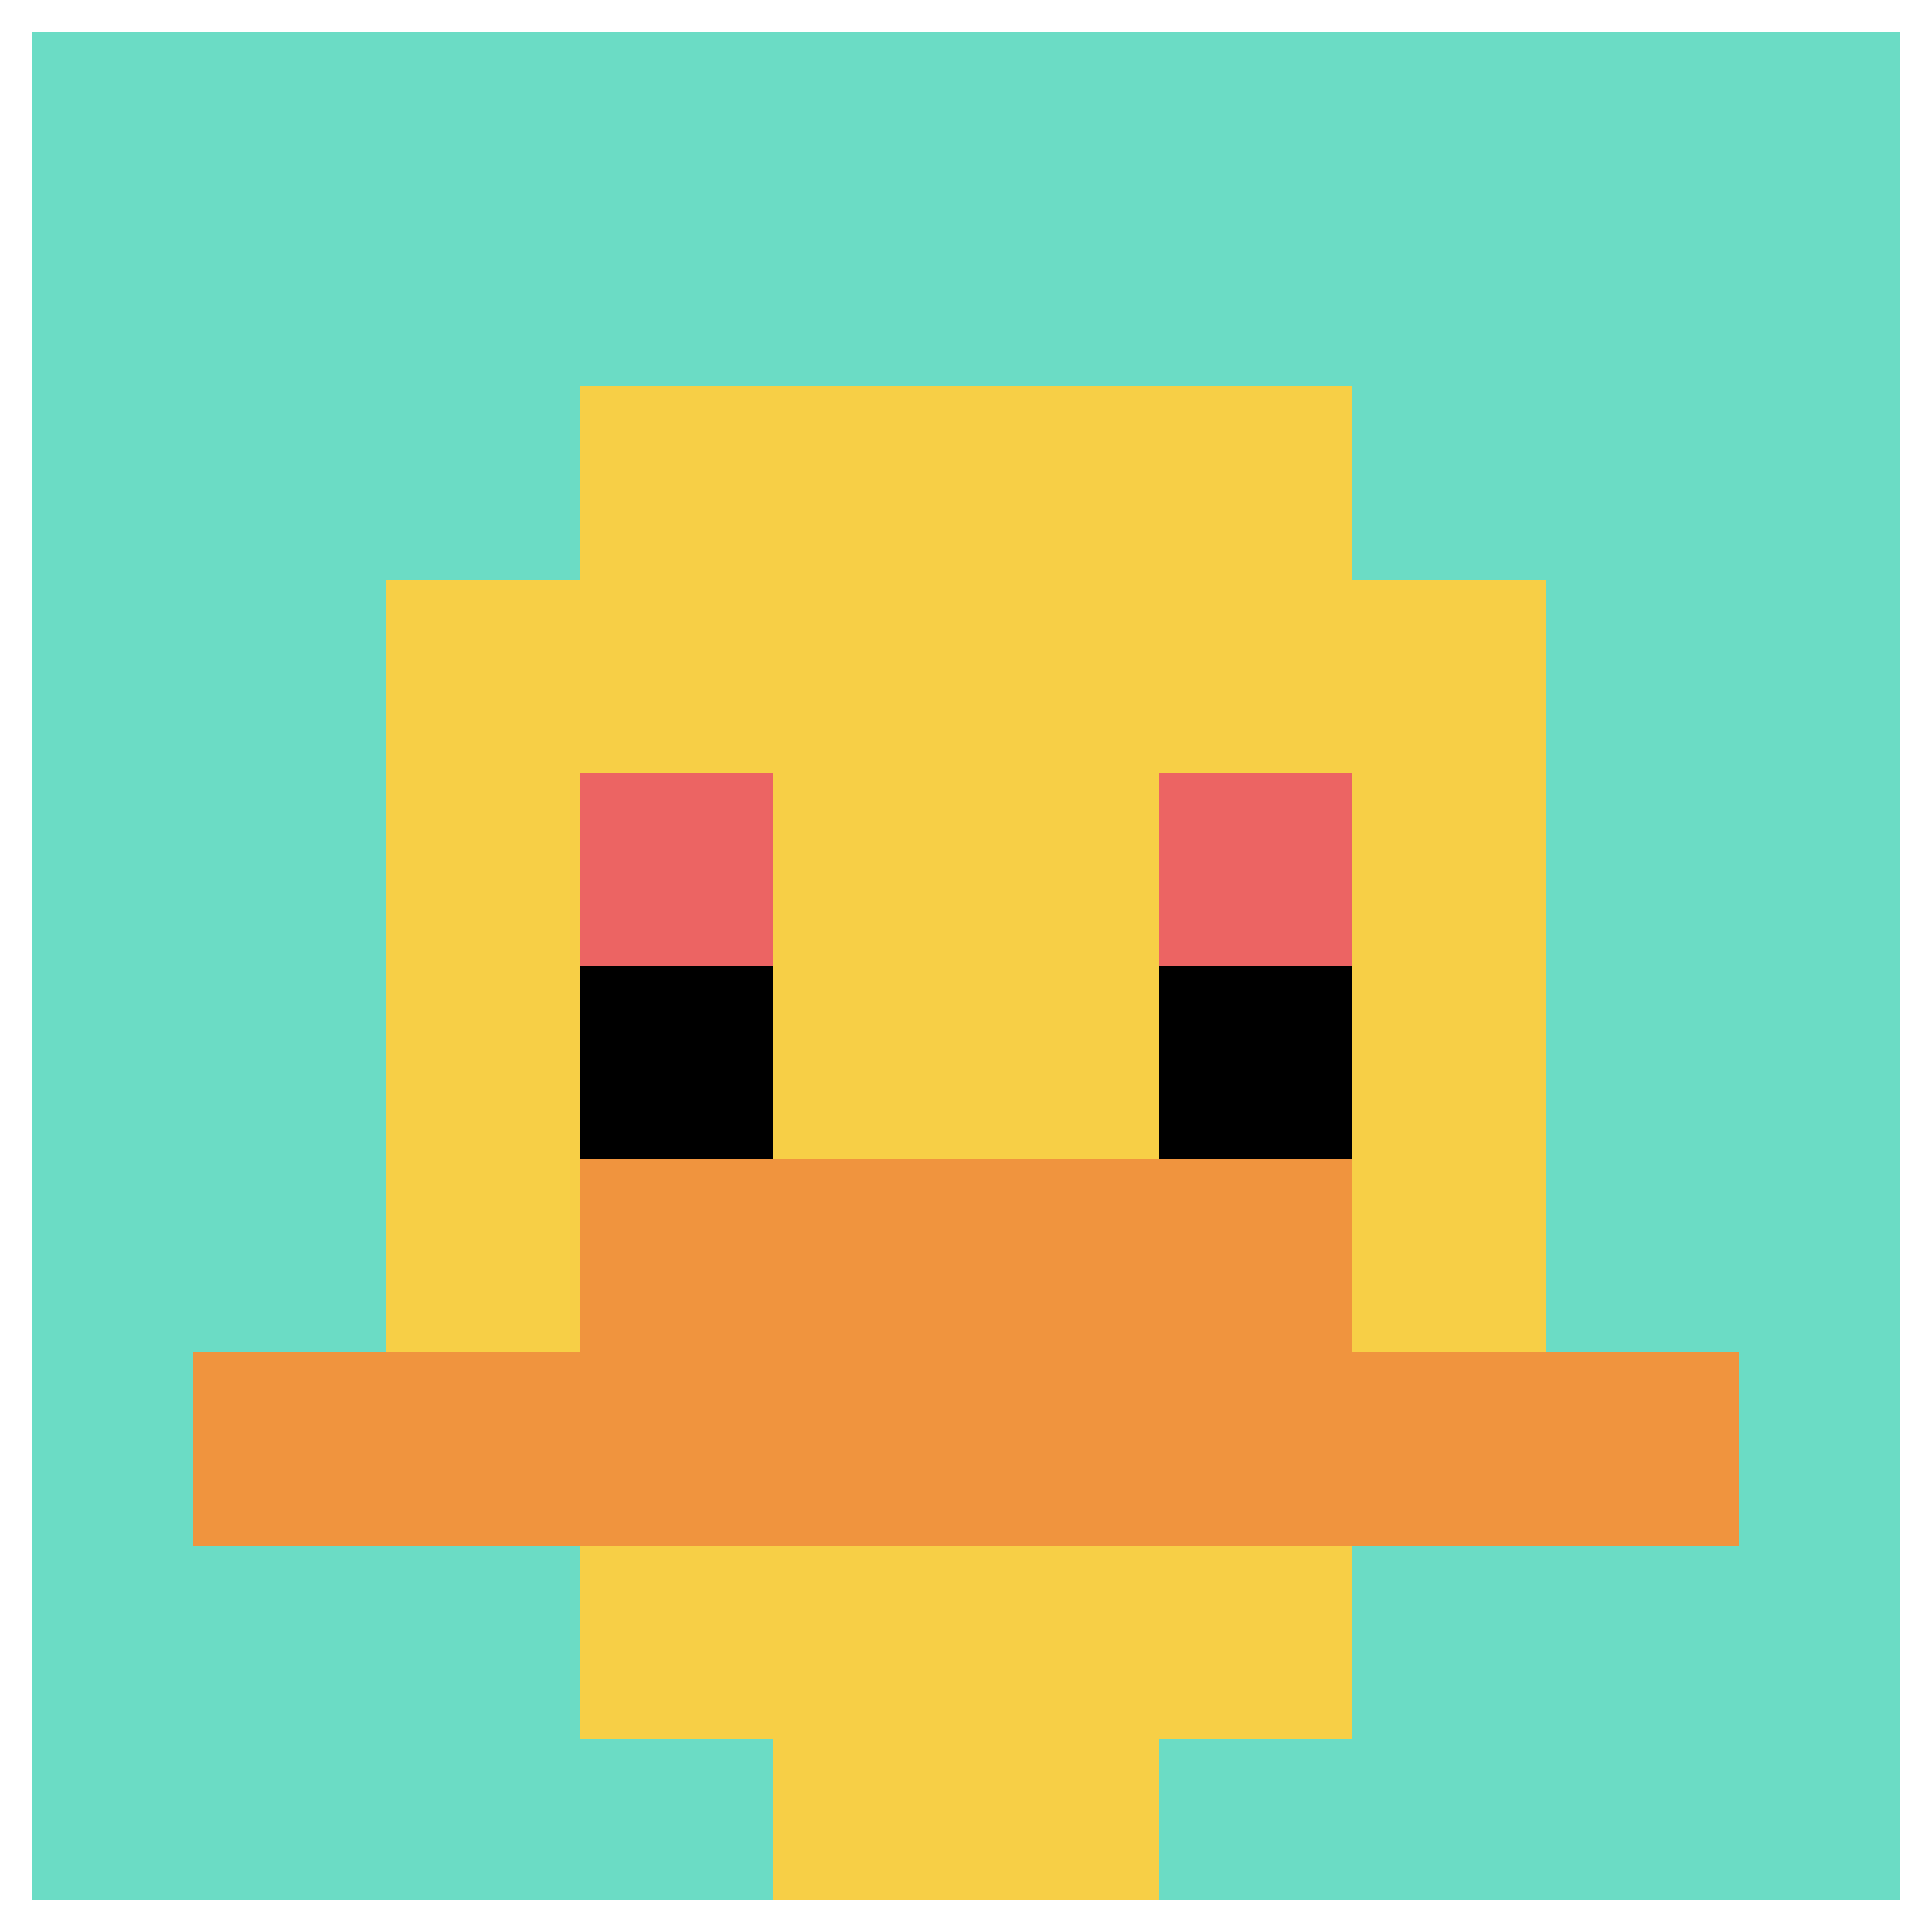
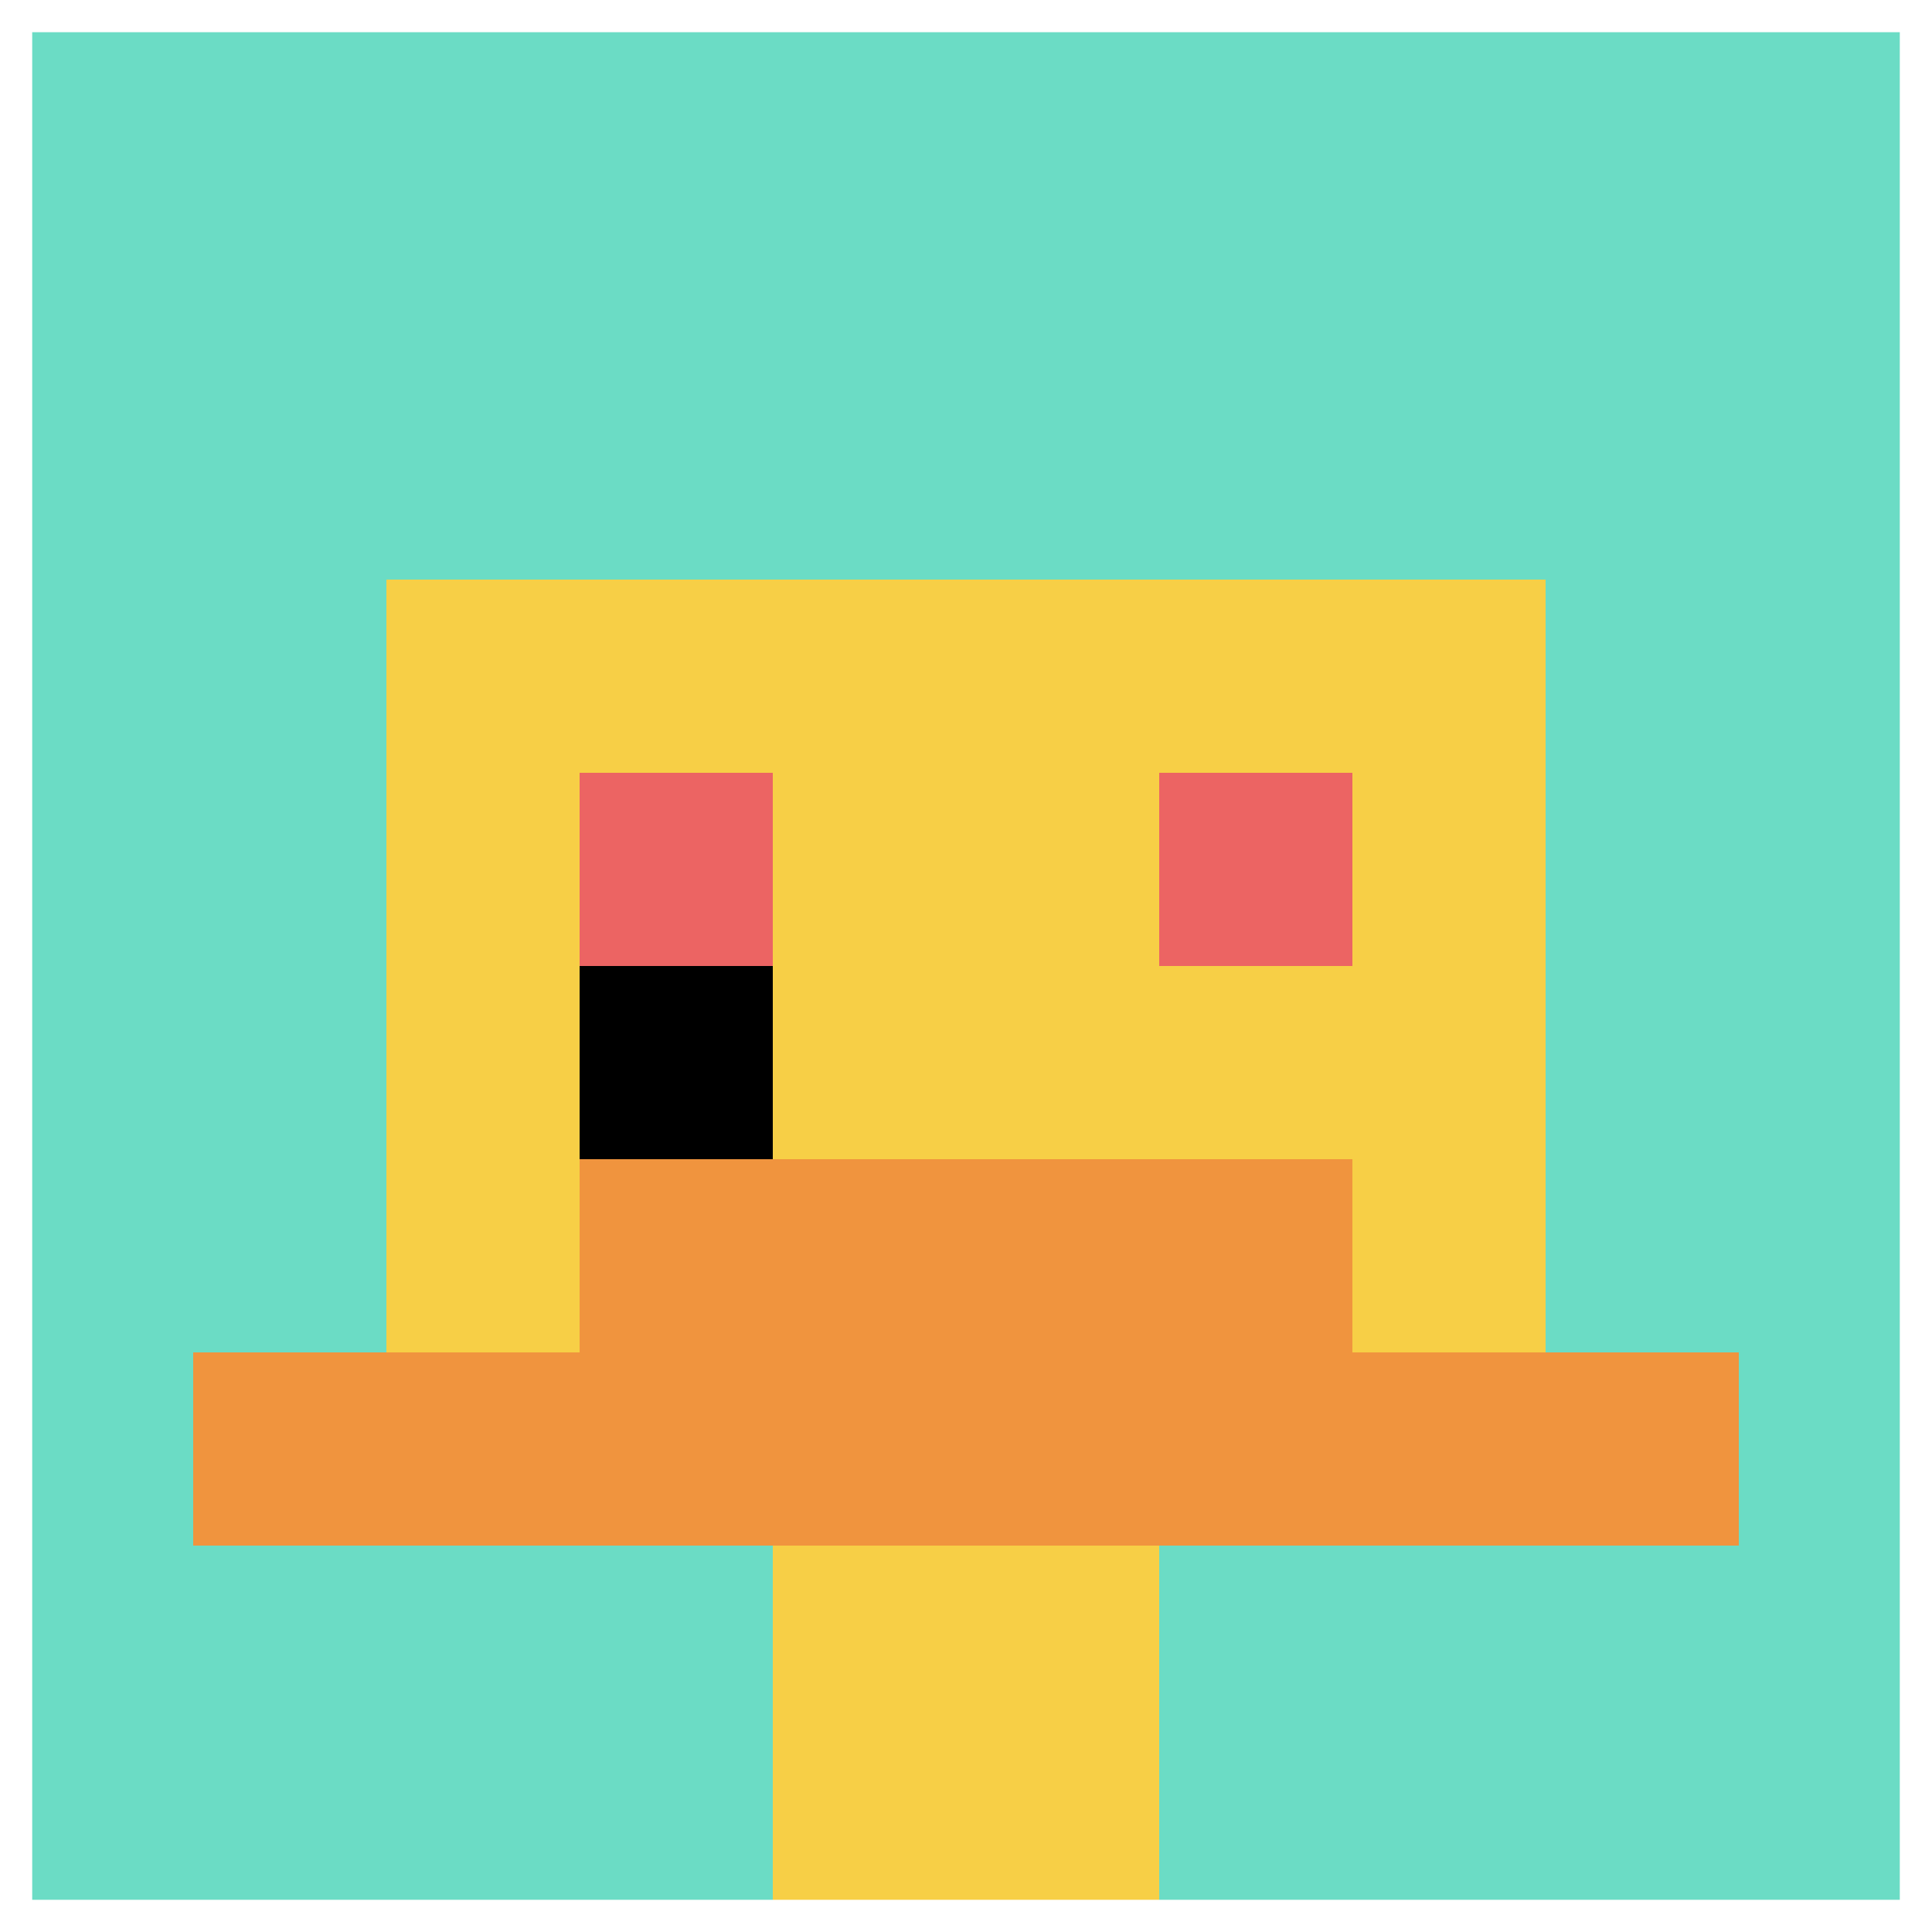
<svg xmlns="http://www.w3.org/2000/svg" version="1.1" width="859" height="859">
  <title>'goose-pfp-907138' by Dmitri Cherniak</title>
  <desc>seed=907138
backgroundColor=#ffffff
padding=0
innerPadding=0
timeout=2200
dimension=1
border=true
Save=function(){return n.handleSave()}
frame=1

Rendered at Wed Oct 04 2023 08:46:28 GMT+0800 (中国标准时间)
Generated in &lt;1ms
</desc>
  <defs />
  <rect width="100%" height="100%" fill="#ffffff" />
  <g>
    <g id="0-0">
      <rect x="0" y="0" height="859" width="859" fill="#6BDCC5" />
      <g>
-         <rect id="0-0-3-2-4-7" x="257.7" y="171.8" width="343.6" height="601.3" fill="#F7CF46" />
        <rect id="0-0-2-3-6-5" x="171.8" y="257.7" width="515.4" height="429.5" fill="#F7CF46" />
        <rect id="0-0-4-8-2-2" x="343.6" y="687.2" width="171.8" height="171.8" fill="#F7CF46" />
        <rect id="0-0-1-7-8-1" x="85.9" y="601.3" width="687.2" height="85.9" fill="#F0943E" />
        <rect id="0-0-3-6-4-2" x="257.7" y="515.4" width="343.6" height="171.8" fill="#F0943E" />
        <rect id="0-0-3-4-1-1" x="257.7" y="343.6" width="85.9" height="85.9" fill="#EC6463" />
        <rect id="0-0-6-4-1-1" x="515.4" y="343.6" width="85.9" height="85.9" fill="#EC6463" />
        <rect id="0-0-3-5-1-1" x="257.7" y="429.5" width="85.9" height="85.9" fill="#000000" />
-         <rect id="0-0-6-5-1-1" x="515.4" y="429.5" width="85.9" height="85.9" fill="#000000" />
      </g>
      <rect x="0" y="0" stroke="white" stroke-width="28.633" height="859" width="859" fill="none" />
    </g>
  </g>
</svg>